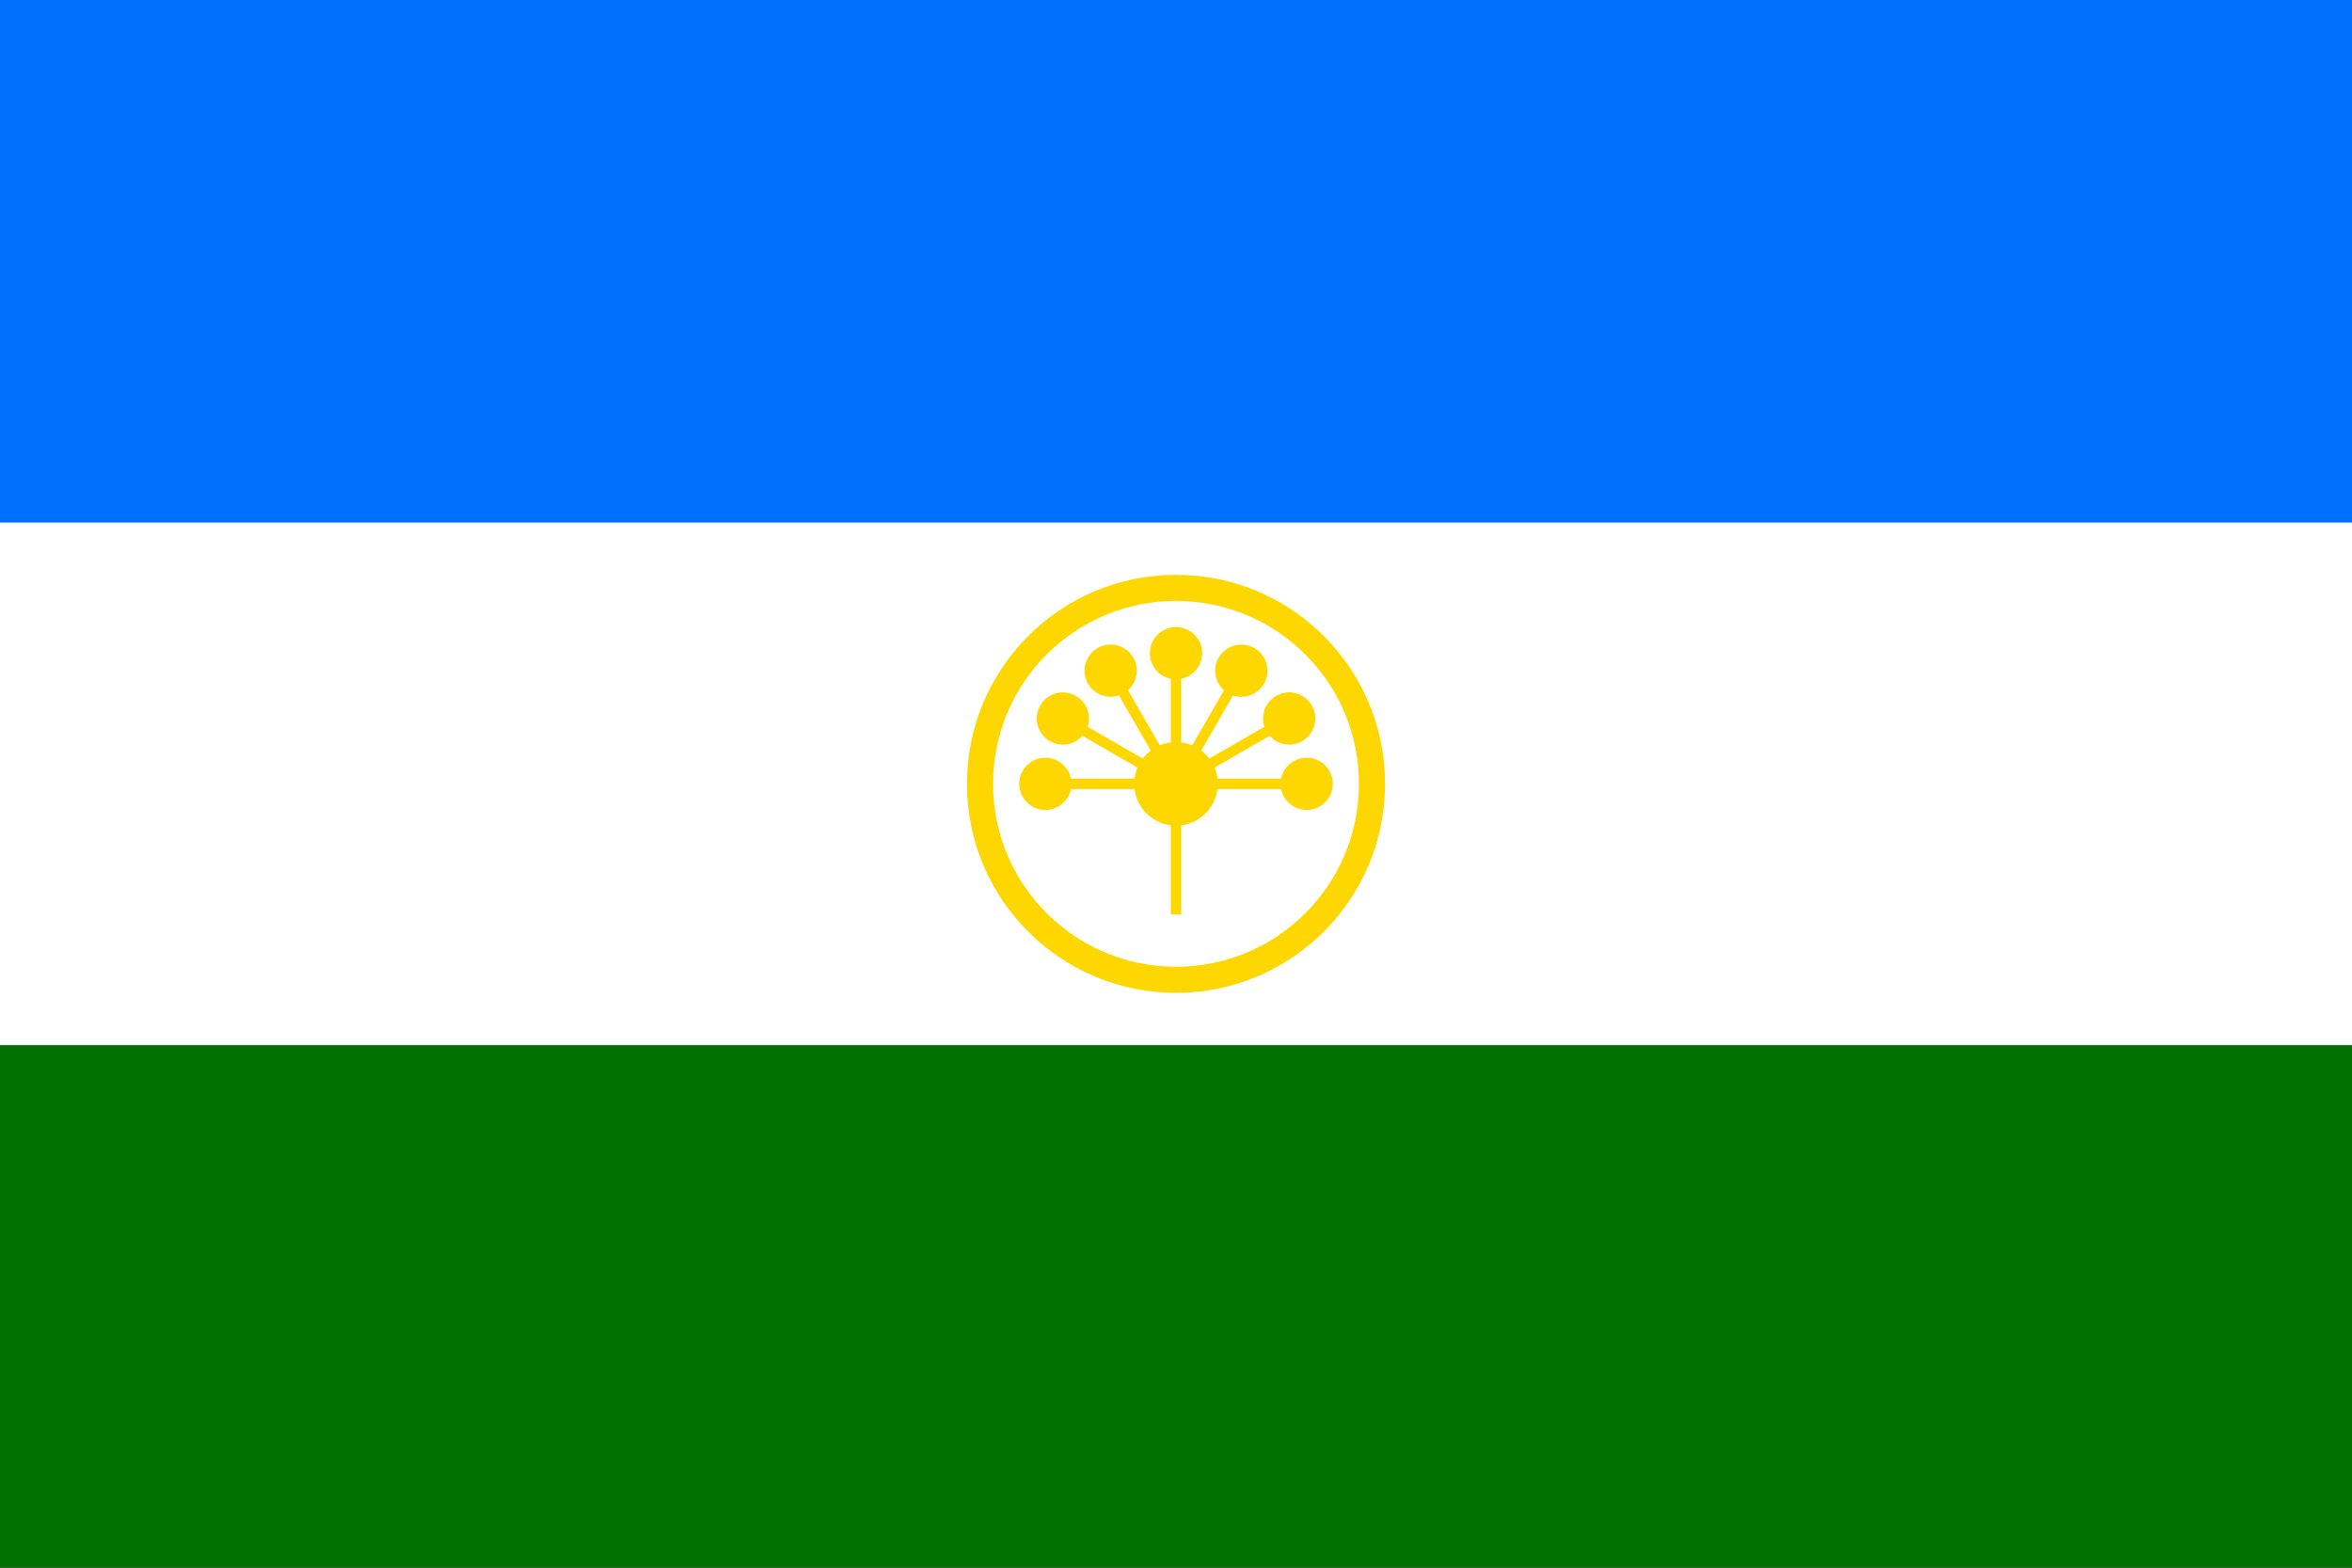
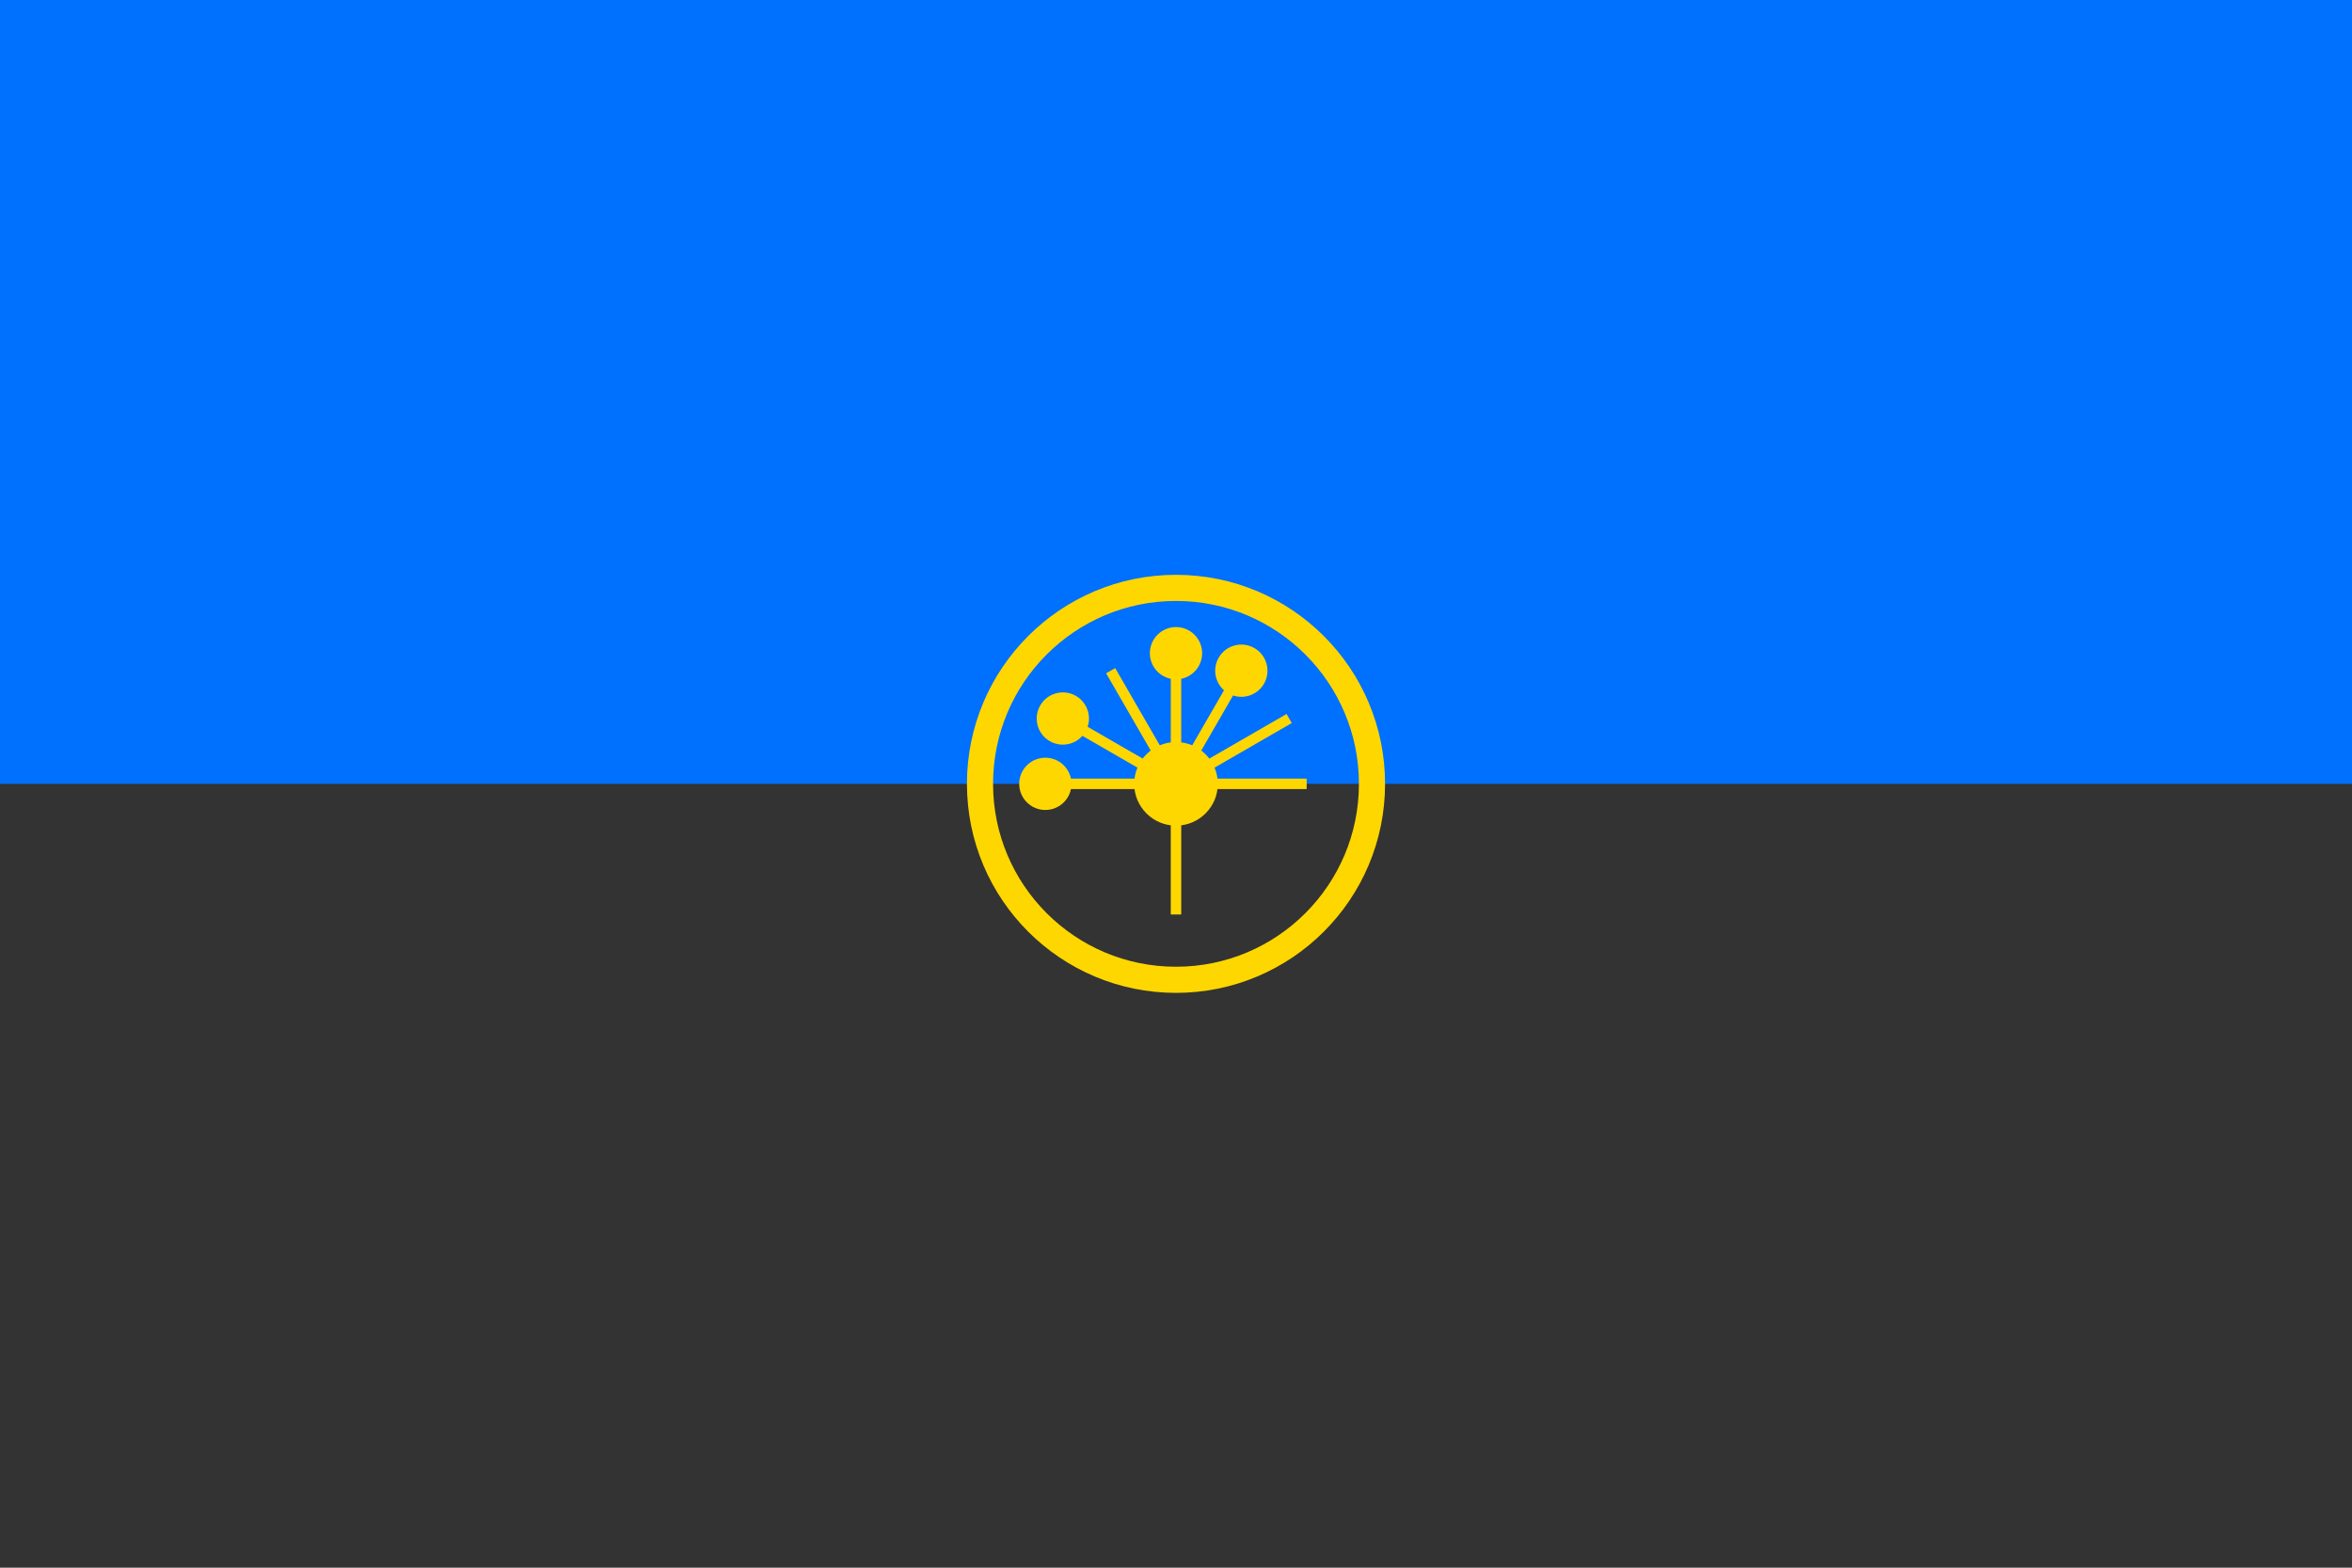
<svg xmlns="http://www.w3.org/2000/svg" width="900" height="600" version="1.1" viewBox="0 0 900 600">
  <rect x="0" y="0" width="900" height="600" fill="#333333" stroke="none" />
-   <path d="m0 300h900v300h-900z" fill="#007000" stroke-width="2.45" />
  <path d="m0 0h900v300h-900z" fill="#0070ff" stroke-width="2.45" />
-   <path d="m0 200h900v200h-900z" fill="#fff" stroke-width="2" />
+   <path d="m0 200v200h-900z" fill="#fff" stroke-width="2" />
  <circle cx="450" cy="300" r="75" fill="none" stroke="#ffd700" stroke-width="10" />
  <circle cx="450" cy="300" r="16" fill="#ffd700" stroke-width="2" />
  <g transform="matrix(2,0,0,2,450,300)">
    <path d="m0 0h25" stroke="#ffd700" stroke-width="2" />
-     <circle cx="25" r="5" fill="#ffd700" />
  </g>
  <g transform="matrix(1.732 -1 1 1.732 450 300)">
    <path d="m0 0h25" stroke="#ffd700" stroke-width="2" />
-     <circle cx="25" r="5" fill="#ffd700" />
  </g>
  <g transform="matrix(1 -1.732 1.732 1 450 300)">
    <path d="m0 0h25" stroke="#ffd700" stroke-width="2" />
    <circle cx="25" r="5" fill="#ffd700" />
  </g>
  <g transform="matrix(0,-2,2,0,450,300)">
    <path d="m0 0h25" stroke="#ffd700" stroke-width="2" />
    <circle cx="25" r="5" fill="#ffd700" />
  </g>
  <g transform="matrix(-1 -1.732 1.732 -1 450 300)">
    <path d="m0 0h25" stroke="#ffd700" stroke-width="2" />
-     <circle cx="25" r="5" fill="#ffd700" />
  </g>
  <g transform="matrix(-1.732 -1 1 -1.732 450 300)">
    <path d="m0 0h25" stroke="#ffd700" stroke-width="2" />
    <circle cx="25" r="5" fill="#ffd700" />
  </g>
  <g transform="matrix(-2,0,0,-2,450,300)">
    <path d="m0 0h25" stroke="#ffd700" stroke-width="2" />
    <circle cx="25" r="5" fill="#ffd700" />
  </g>
  <path d="m450 300v50" stroke="#ffd700" stroke-width="4" />
</svg>